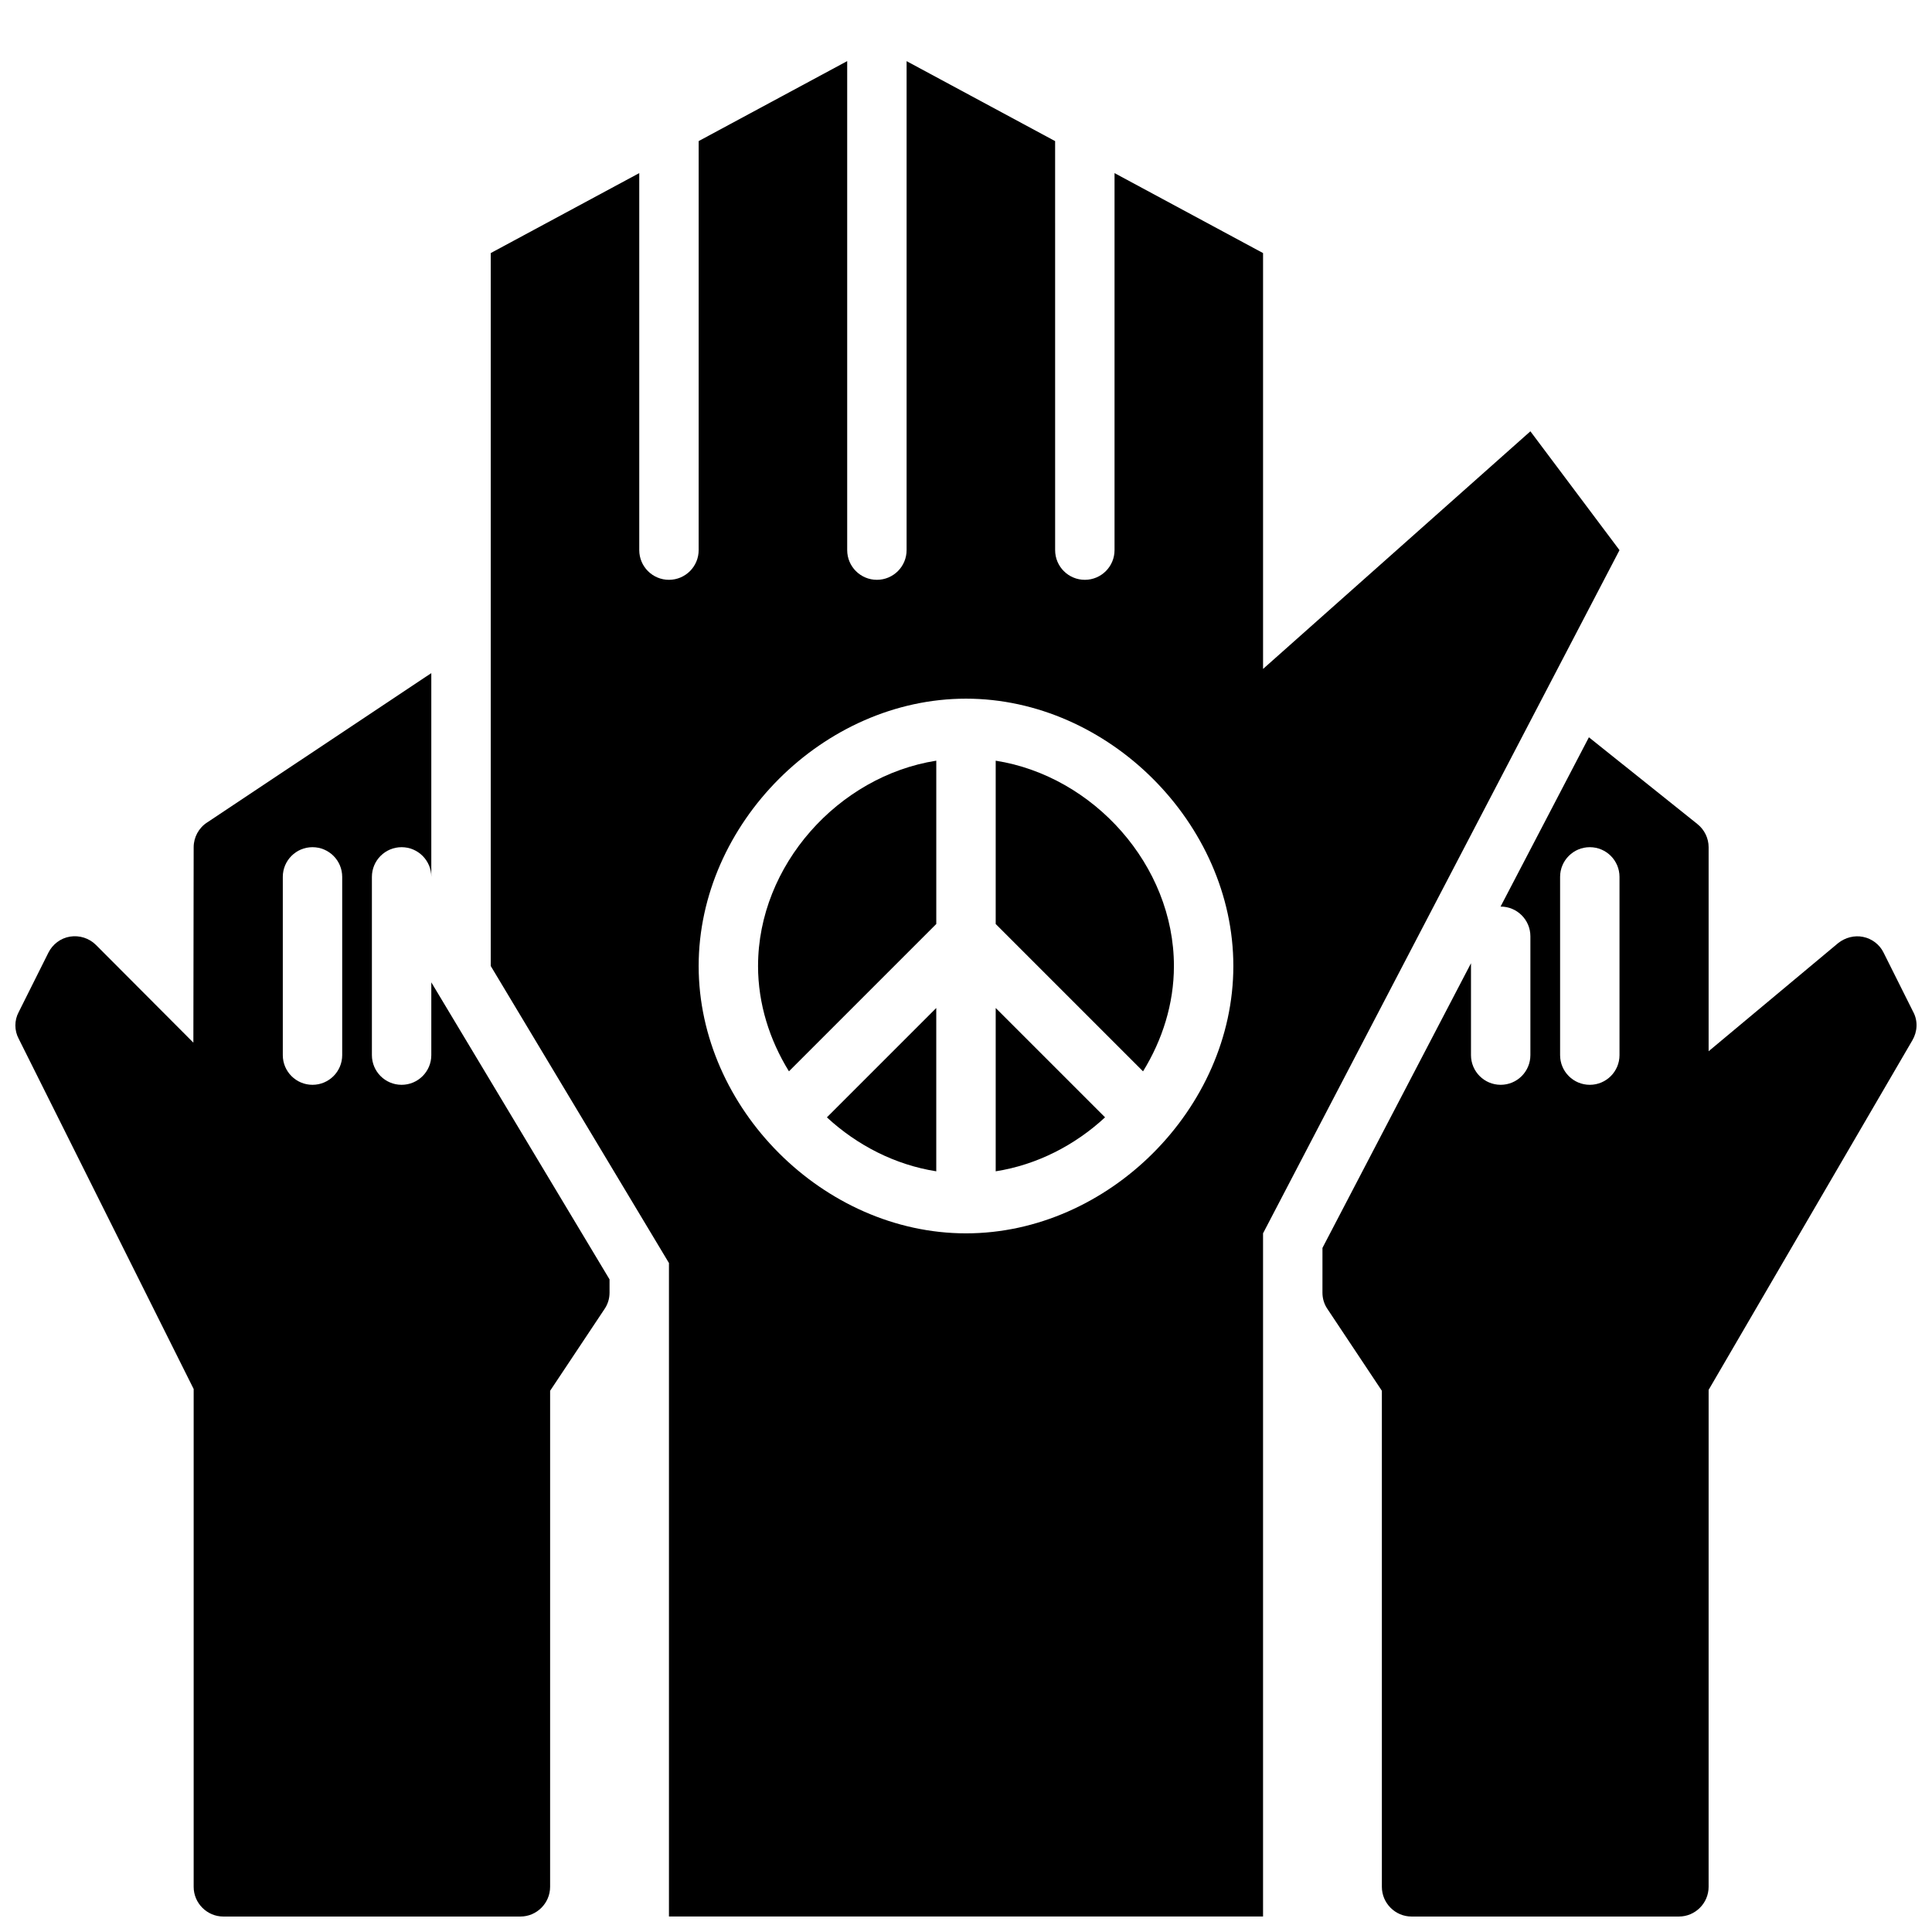
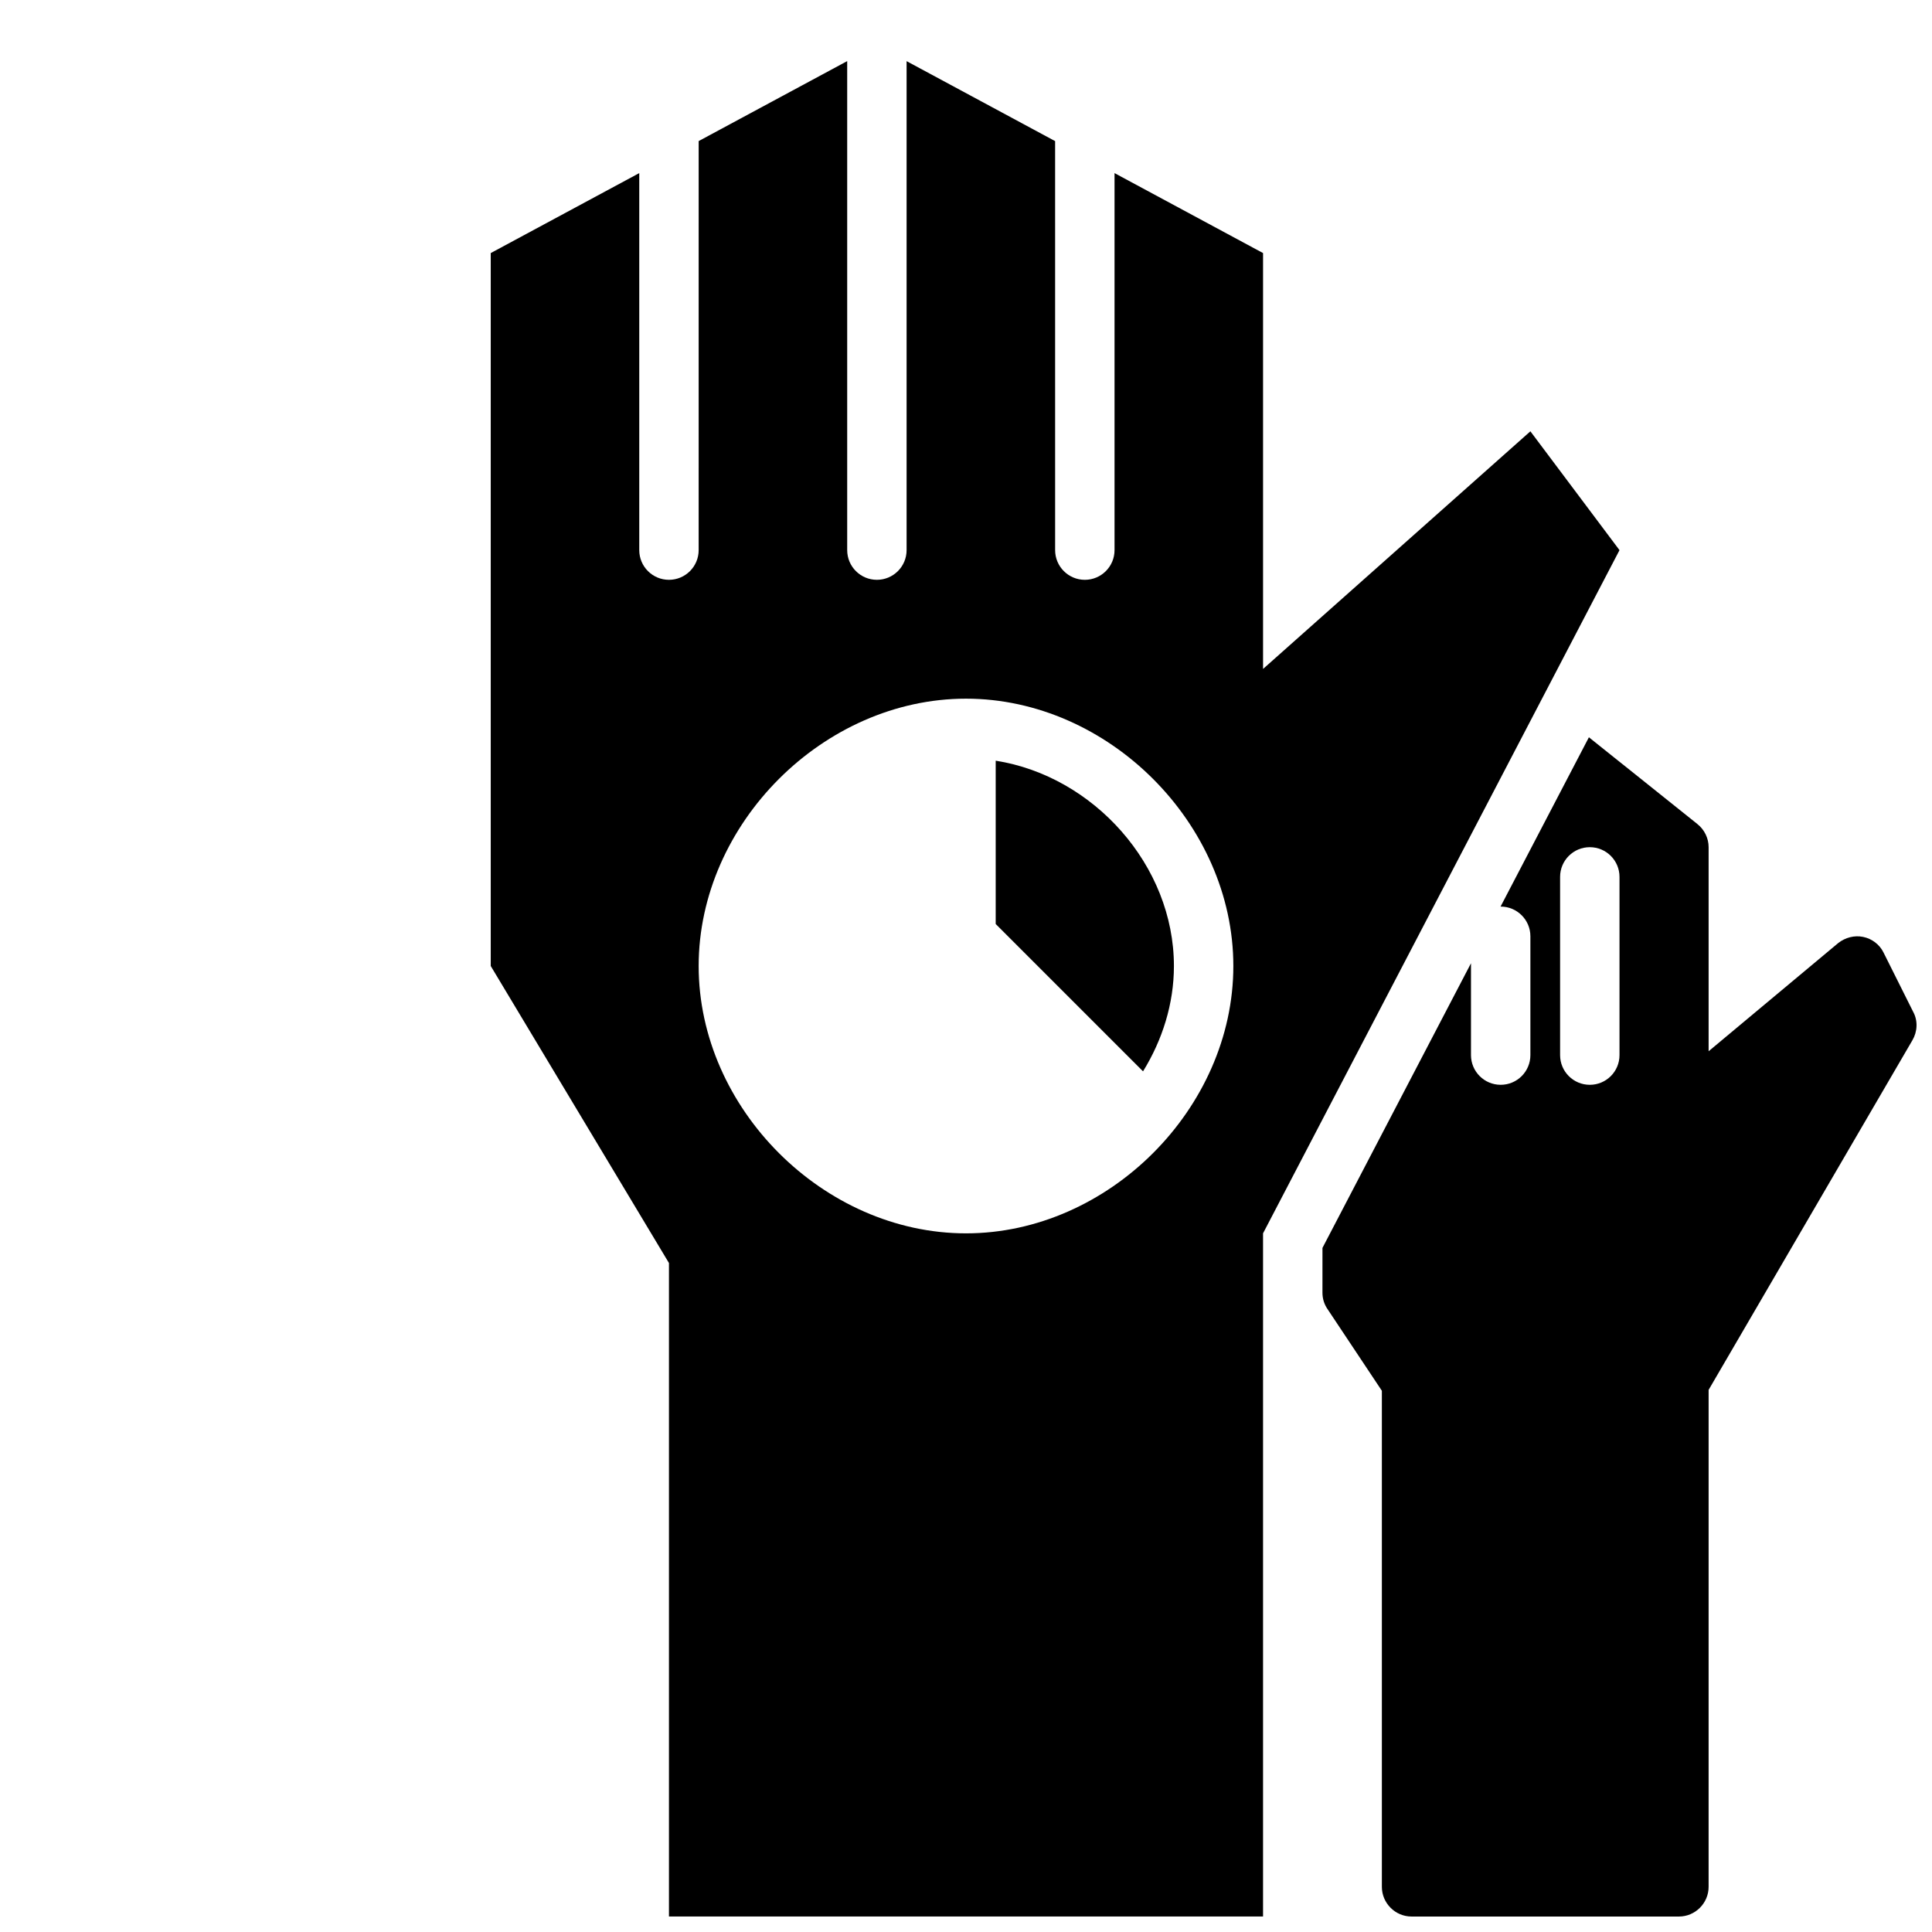
<svg xmlns="http://www.w3.org/2000/svg" width="800px" height="800px" version="1.1" viewBox="144 144 512 512">
  <defs>
    <clipPath id="c">
-       <path d="m148.09 322h157.91v329.9h-157.91z" />
-     </clipPath>
+       </clipPath>
    <clipPath id="b">
      <path d="m274 160h300v491.9h-300z" />
    </clipPath>
    <clipPath id="a">
      <path d="m494 339h157.9v312.9h-157.9z" />
    </clipPath>
  </defs>
  <g clip-path="url(#c)">
-     <path d="m258.3 404.33v19.285c0 4.352-3.527 7.871-7.871 7.871s-7.871-3.519-7.871-7.871v-47.23c0-4.352 3.527-7.871 7.871-7.871s7.871 3.519 7.871 7.871v-54.004l-59.434 39.598c-2.203 1.418-3.543 3.938-3.543 6.535l-0.078 51.797-25.82-25.898c-1.812-1.812-4.41-2.598-6.848-2.203-2.519 0.395-4.644 2.047-5.746 4.25l-7.871 15.742c-1.18 2.203-1.18 4.879 0 7.086l46.363 92.812v131.93c0 4.328 3.543 7.871 7.871 7.871h78.719c4.328 0 7.871-3.543 7.871-7.871l0.004-131.46 14.406-21.648c0.867-1.262 1.34-2.758 1.34-4.332v-3.543zm-23.613 19.285c0 4.352-3.527 7.871-7.871 7.871s-7.871-3.519-7.871-7.871v-47.23c0-4.352 3.527-7.871 7.871-7.871s7.871 3.519 7.871 7.871z" />
-   </g>
-   <path d="m407.87 454.41c10.902-1.715 20.965-6.879 28.984-14.305l-28.984-28.977z" />
-   <path d="m344.89 400c0 10.027 3.062 19.609 8.188 27.914l39.047-39.047v-43.281c-25.934 4.078-47.234 27.727-47.234 54.414z" />
-   <path d="m392.12 454.41v-43.281l-28.984 28.984c8.023 7.418 18.082 12.582 28.984 14.297z" />
+     </g>
  <g clip-path="url(#b)">
    <path d="m549.57 258.3-70.848 62.977v-110.21l-39.359-21.191v99.91c0 4.352-3.527 7.871-7.871 7.871s-7.871-3.519-7.871-7.871l-0.004-108.39-39.359-21.191v129.58c0 4.352-3.527 7.871-7.871 7.871s-7.871-3.519-7.871-7.871v-129.59l-39.359 21.191-0.004 108.4c0 4.352-3.527 7.871-7.871 7.871s-7.871-3.519-7.871-7.871v-99.91l-39.359 21.191v188.93l47.23 78.719v173.18h157.44v-181.05l94.465-181.05zm-149.57 212.55c-37.738 0-70.848-33.109-70.848-70.848s33.109-70.848 70.848-70.848 70.848 33.109 70.848 70.848-33.109 70.848-70.848 70.848z" />
  </g>
  <path d="m407.87 345.59v43.281l39.047 39.047c5.121-8.305 8.184-17.887 8.184-27.914 0-26.688-21.301-50.336-47.23-54.414z" />
  <g clip-path="url(#a)">
    <path d="m651.04 412.2-7.871-15.742c-1.023-2.125-3.07-3.699-5.434-4.172-2.281-0.473-4.723 0.156-6.613 1.652l-34.32 28.652v-54.078c0-2.363-1.102-4.644-2.992-6.141l-28.734-22.984-23.418 44.879c0.016-0.004 0.023-0.012 0.039-0.012 4.344 0 7.871 3.519 7.871 7.871v31.488c0 4.352-3.527 7.871-7.871 7.871s-7.871-3.519-7.871-7.871v-24.34l-39.359 75.43-0.004 11.887c0 1.574 0.473 3.07 1.34 4.328l14.406 21.652v131.46c0 4.328 3.543 7.871 7.871 7.871h70.848c4.328 0 7.871-3.543 7.871-7.871l0.004-131.7 54.004-92.652c1.336-2.285 1.492-5.117 0.234-7.481zm-77.855 11.414c0 4.352-3.527 7.871-7.871 7.871s-7.871-3.519-7.871-7.871v-47.23c0-4.352 3.527-7.871 7.871-7.871s7.871 3.519 7.871 7.871z" />
  </g>
</svg>